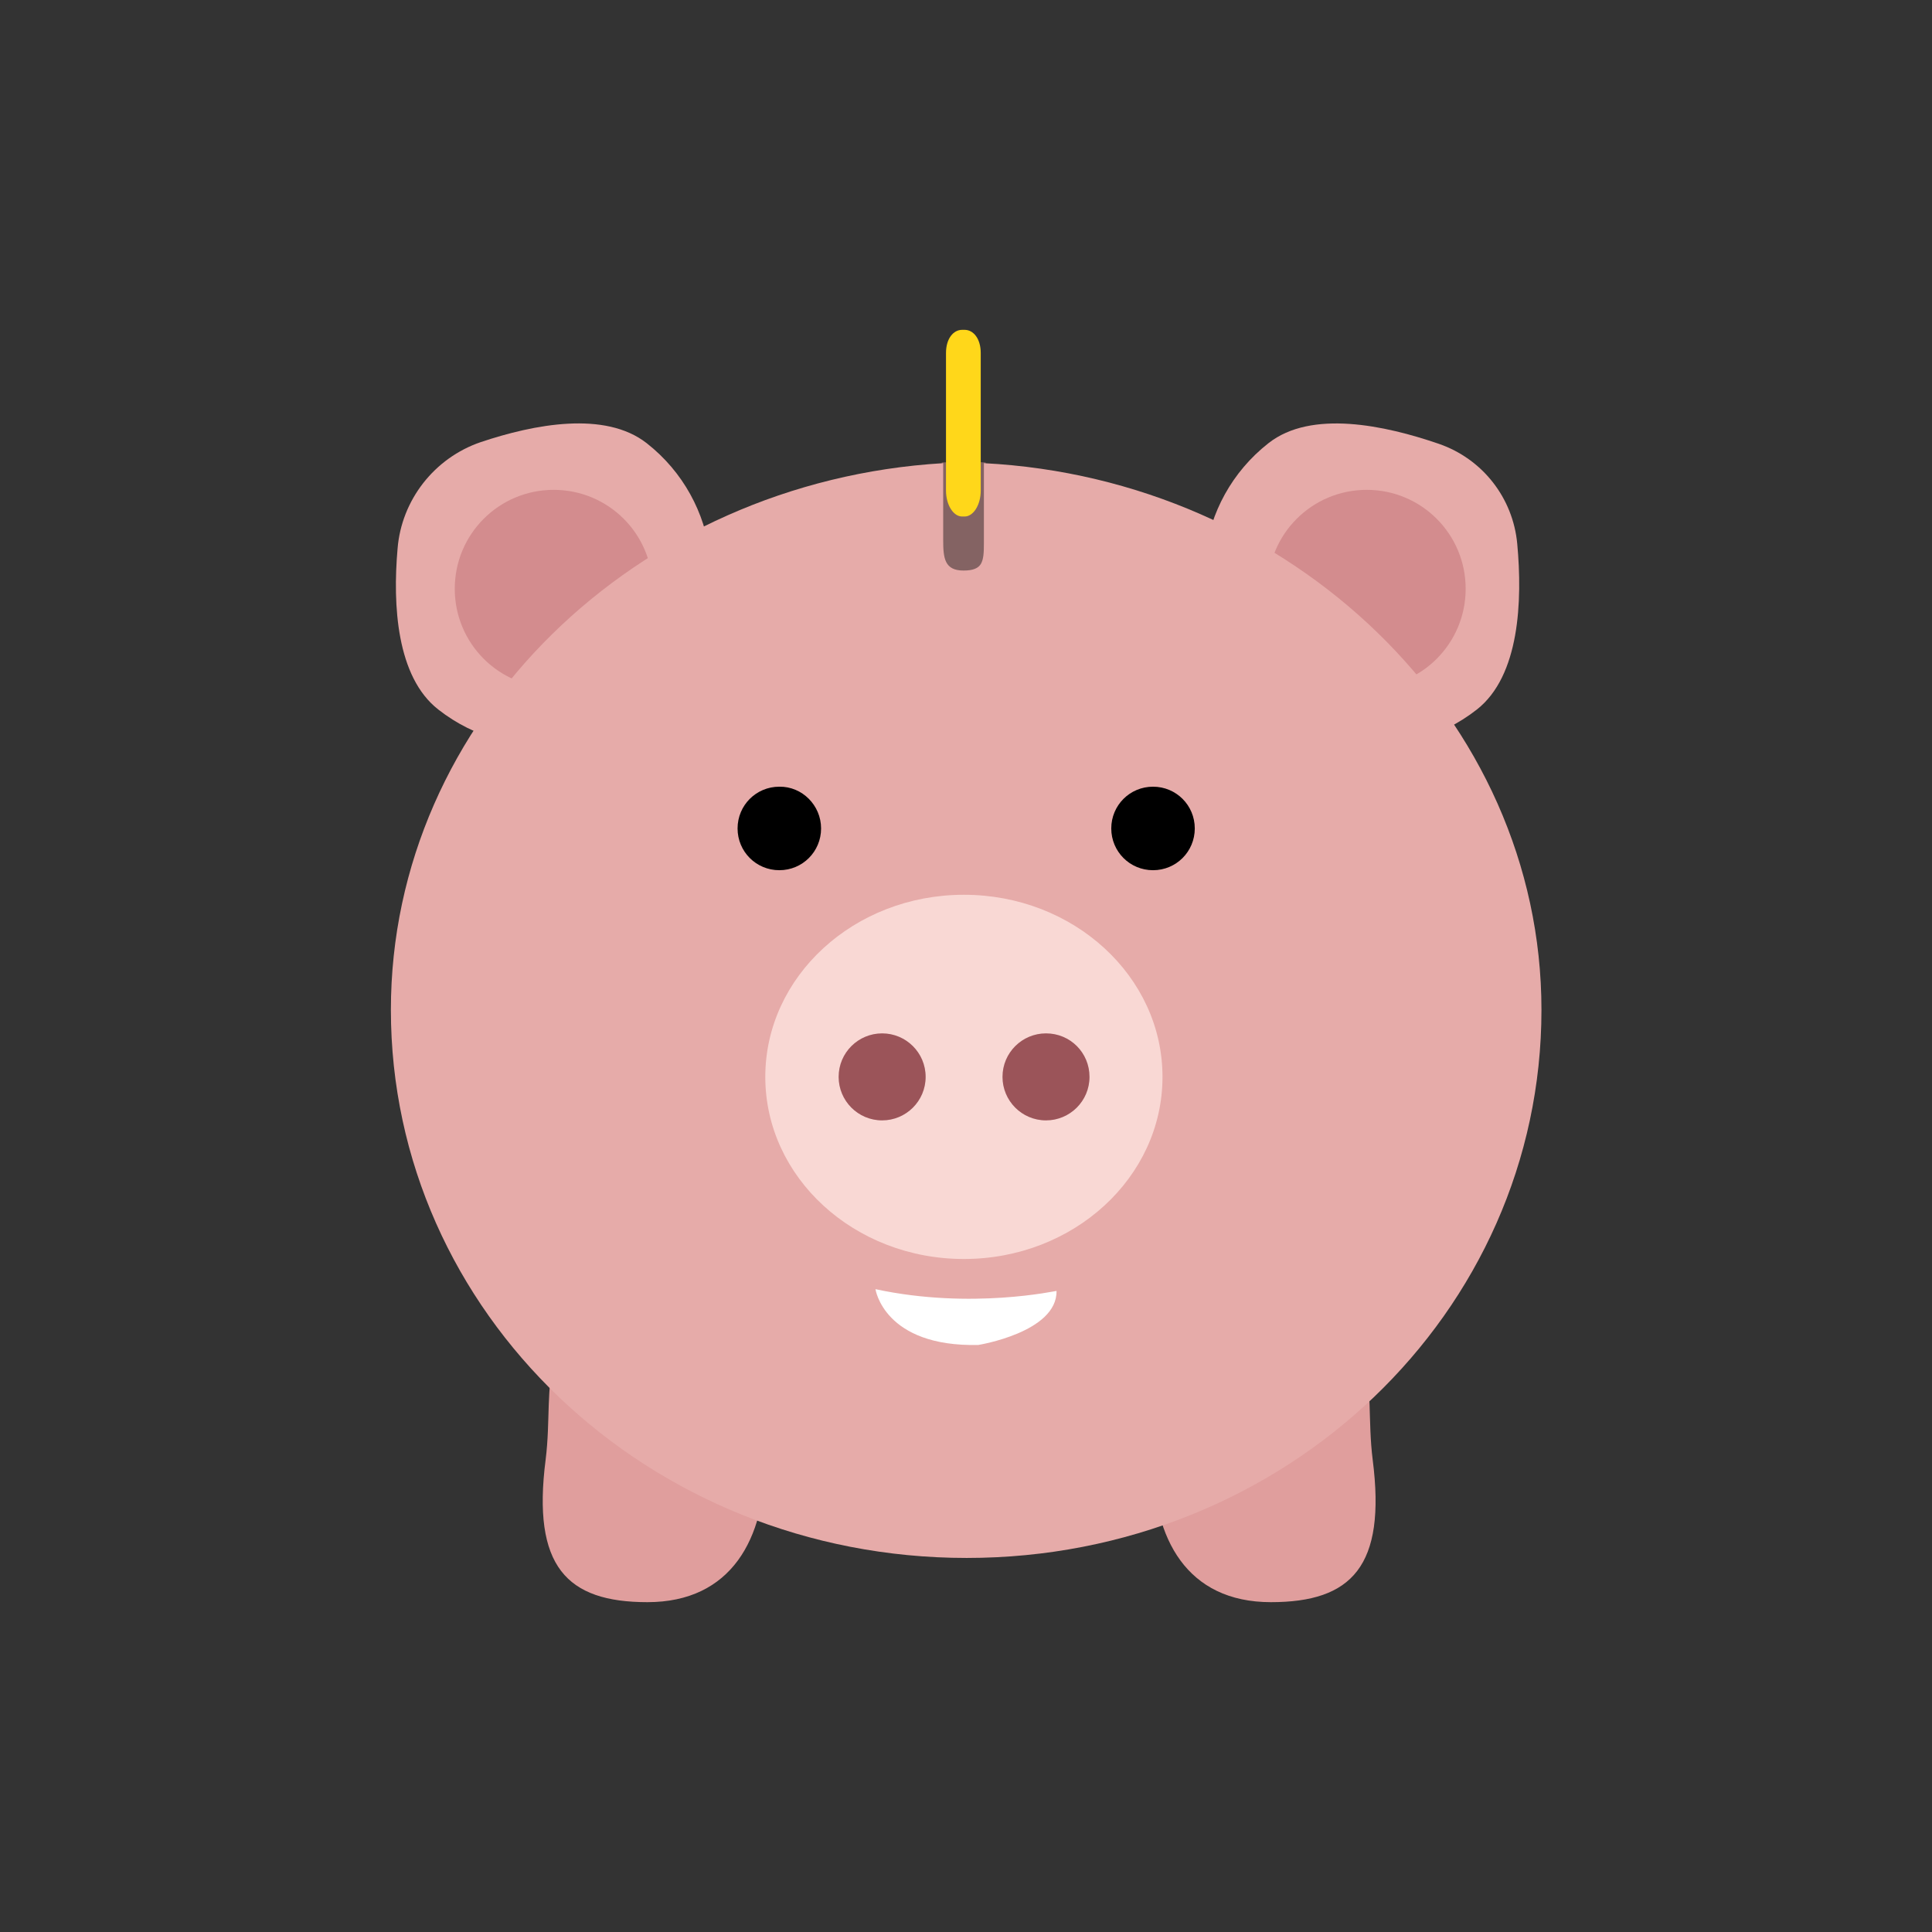
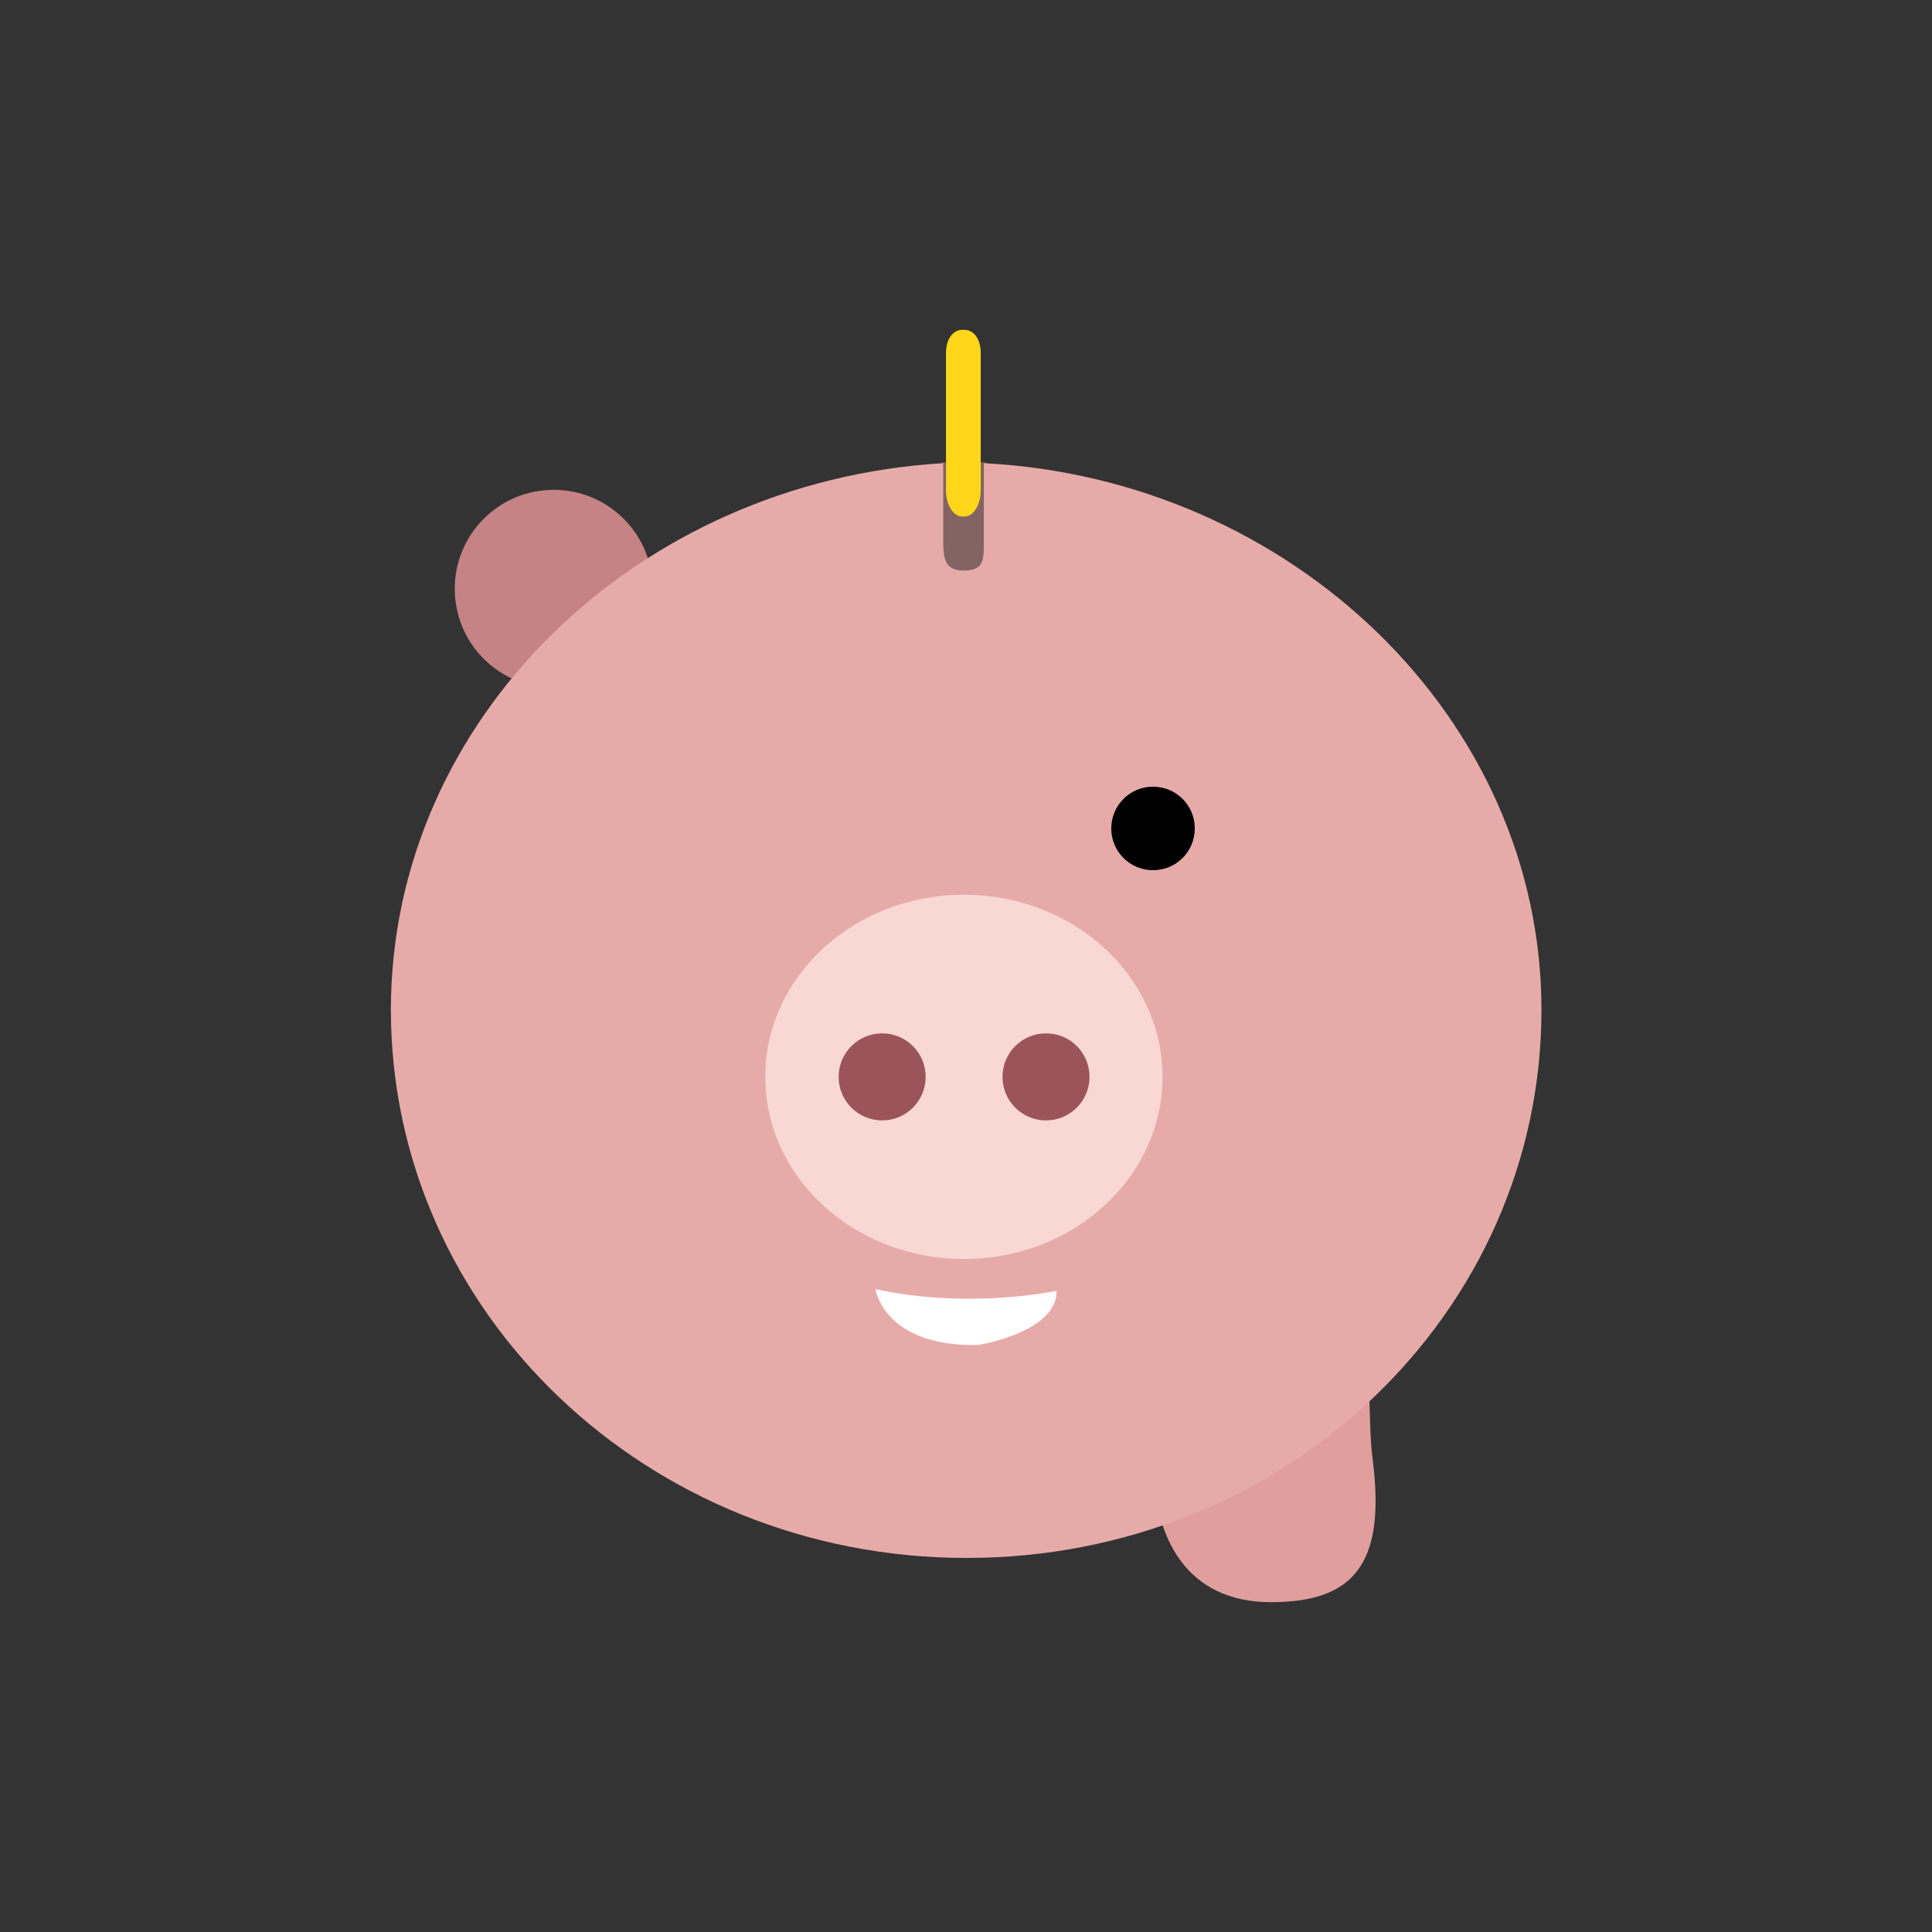
<svg xmlns="http://www.w3.org/2000/svg" version="1.1" id="Ebene_1" x="0px" y="0px" viewBox="0 0 55.06 55.06" style="enable-background:new 0 0 55.06 55.06;" xml:space="preserve">
  <rect x="0" y="0" width="55.06" height="55.06" fill="#333333" stroke="none" />
  <style type="text/css">
	.st0{fill:#FFCF02;}
	.st1{fill:#F4B609;}
	.st2{fill:#FFED00;}
	.st3{fill:#EE7BA9;}
	.st4{fill:#F3A0C5;}
	.st5{fill:#E15298;}
	.st6{fill:#EC84B4;}
	.st7{fill:#FFFFFF;}
	.st8{fill:#846363;}
	.st9{fill:#E6ABA9;}
	.st10{opacity:0.92;}
	.st11{fill:#D18A8C;}
	.st12{fill:#E09E9D;}
	.st13{fill:#E8A9A7;}
	.st14{fill:#FFD71A;}
	.st15{fill:#F9D8D4;}
	.st16{fill:#9B5459;}
	.st17{opacity:0.15;fill:#3B2312;}
</style>
  <g>
    <path class="st8" d="M27.46,16.32c0.39,0,0.63-0.31,0.63-0.68v-2.46c-0.13-0.01-0.35-0.02-0.57-0.02c-0.25,0-0.43,0.01-0.68,0.02   v2.45C26.83,16.02,27.07,16.32,27.46,16.32z" />
-     <path class="st9" d="M19.25,19.39c-1.64,2.1-4.67,2.47-6.76,0.83c-1.19-0.93-1.3-2.98-1.16-4.58c0.11-1.39,1.05-2.59,2.37-3.04   c1.52-0.51,3.54-0.9,4.73,0.03C20.52,14.27,20.89,17.29,19.25,19.39z" />
-     <path class="st9" d="M35.33,19.39c1.64,2.1,4.67,2.47,6.76,0.83c1.22-0.96,1.3-3.1,1.15-4.72c-0.12-1.31-0.99-2.42-2.23-2.85   c-1.54-0.53-3.64-0.98-4.86-0.02C34.06,14.27,33.69,17.29,35.33,19.39z" />
    <g class="st10">
-       <path class="st11" d="M41.77,16.78c0,1.56-1.26,2.82-2.82,2.82c-1.56,0-2.82-1.26-2.82-2.82s1.26-2.82,2.82-2.82    C40.51,13.96,41.77,15.22,41.77,16.78z" />
-       <path class="st11" d="M18.6,16.78c0,1.56-1.26,2.82-2.82,2.82c-1.56,0-2.82-1.26-2.82-2.82s1.26-2.82,2.82-2.82    C17.34,13.96,18.6,15.22,18.6,16.78z" />
+       <path class="st11" d="M18.6,16.78c0,1.56-1.26,2.82-2.82,2.82c-1.56,0-2.82-1.26-2.82-2.82s1.26-2.82,2.82-2.82    C17.34,13.96,18.6,15.22,18.6,16.78" />
    </g>
    <g>
      <path class="st12" d="M32.86,41.6c0,2.24,0.96,4.06,3.36,4.06c2.3,0,3.29-1.02,2.9-4.06c-0.28-2.22,0.53-4.06-2.9-4.06    C34.36,37.54,32.86,39.35,32.86,41.6z" />
-       <path class="st12" d="M21.81,41.6c0,2.24-0.96,4.06-3.36,4.06c-2.3,0-3.29-1.02-2.9-4.06c0.28-2.22-0.53-4.06,2.9-4.06    C20.3,37.54,21.81,39.35,21.81,41.6z" />
    </g>
    <path class="st9" d="M28.04,13.2v2.28c0,0.52-0.03,0.78-0.58,0.78c-0.54,0-0.58-0.35-0.58-0.87v-2.19   c-8.75,0.52-15.74,7.3-15.74,15.58c0,8.62,7.32,15.62,16.41,15.62c9.08,0,16.38-6.99,16.38-15.62   C43.93,20.46,36.79,13.65,28.04,13.2z" />
    <g>
      <path class="st14" d="M27.95,13.98c0,0.41-0.21,0.74-0.46,0.74h-0.07c-0.25,0-0.46-0.33-0.46-0.74v-3.92    c0-0.41,0.21-0.66,0.46-0.66h0.07c0.25,0,0.46,0.25,0.46,0.66V13.98z" />
    </g>
    <g>
      <g>
-         <path d="M23.4,23.61c0,0.66-0.53,1.19-1.19,1.19c-0.66,0-1.19-0.53-1.19-1.19c0-0.66,0.53-1.19,1.19-1.19     C22.86,22.41,23.4,22.95,23.4,23.61z" />
        <path d="M34.05,23.61c0,0.66-0.53,1.19-1.19,1.19s-1.19-0.53-1.19-1.19c0-0.66,0.53-1.19,1.19-1.19S34.05,22.95,34.05,23.61z" />
      </g>
      <g>
        <ellipse class="st15" cx="27.47" cy="30.69" rx="5.66" ry="5.19" />
        <g>
          <path class="st16" d="M26.38,30.69c0,0.69-0.56,1.24-1.24,1.24c-0.69,0-1.24-0.56-1.24-1.24c0-0.69,0.56-1.24,1.24-1.24      C25.82,29.45,26.38,30,26.38,30.69z" />
          <path class="st16" d="M31.05,30.69c0,0.69-0.56,1.24-1.24,1.24c-0.69,0-1.24-0.56-1.24-1.24c0-0.69,0.56-1.24,1.24-1.24      C30.5,29.45,31.05,30,31.05,30.69z" />
        </g>
      </g>
    </g>
  </g>
  <path class="st7" d="M24.95,36.74c0,0,0.24,1.65,2.93,1.59c0,0,2.25-0.36,2.23-1.54C30.11,36.78,27.69,37.33,24.95,36.74z" />
</svg>